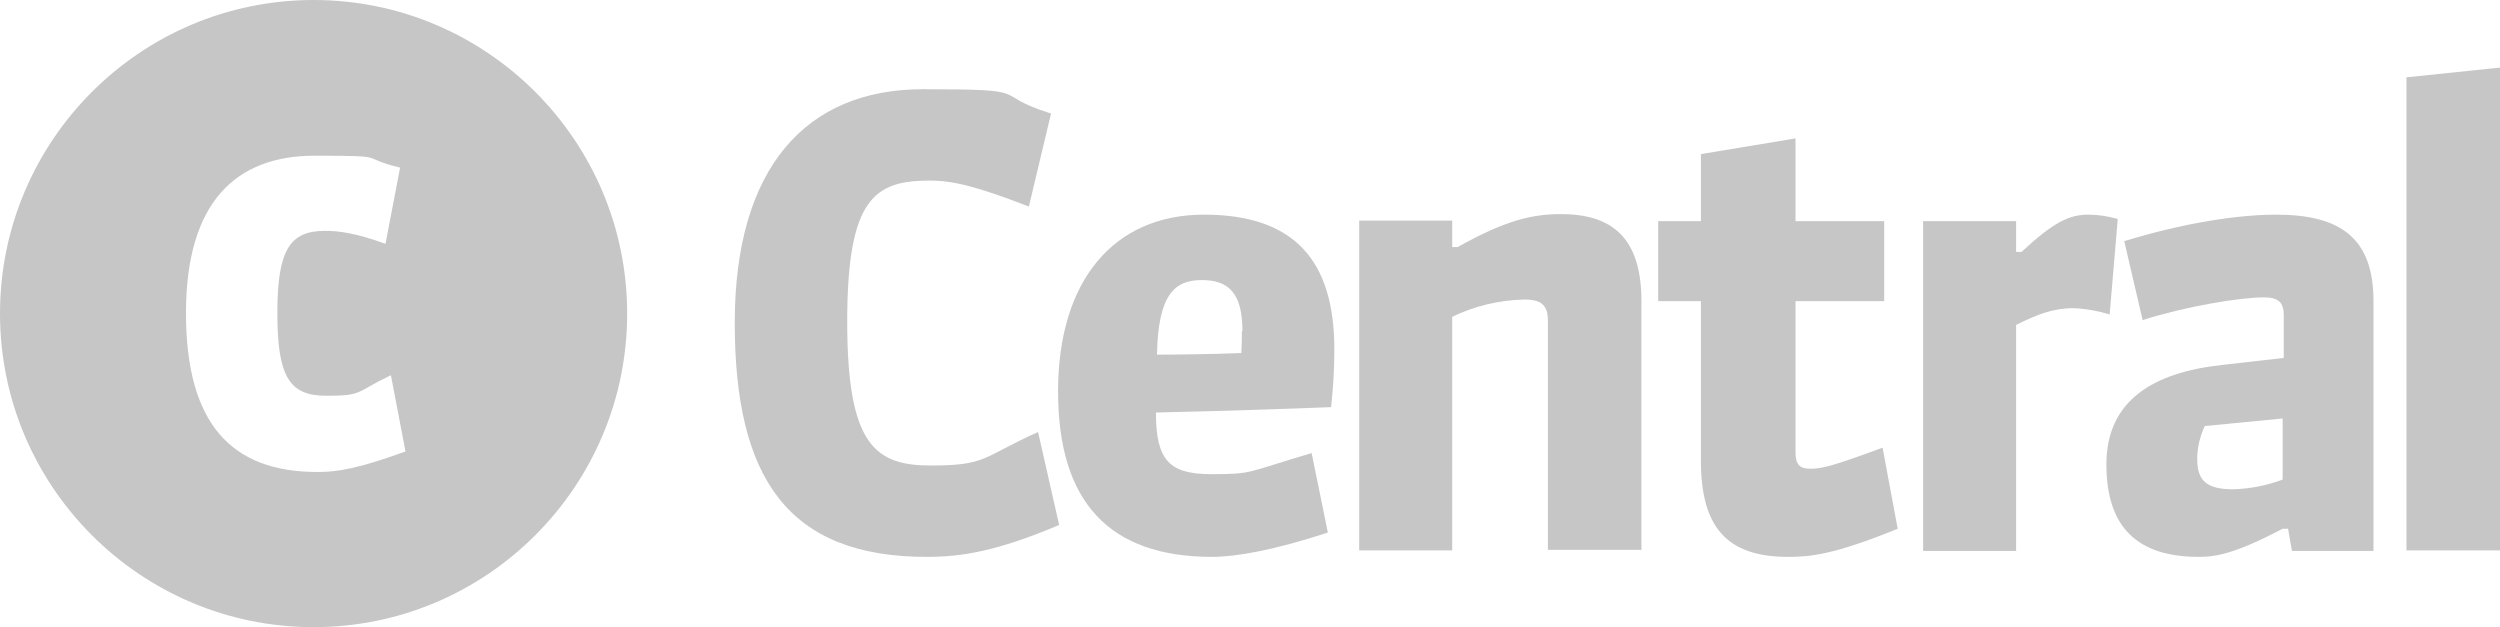
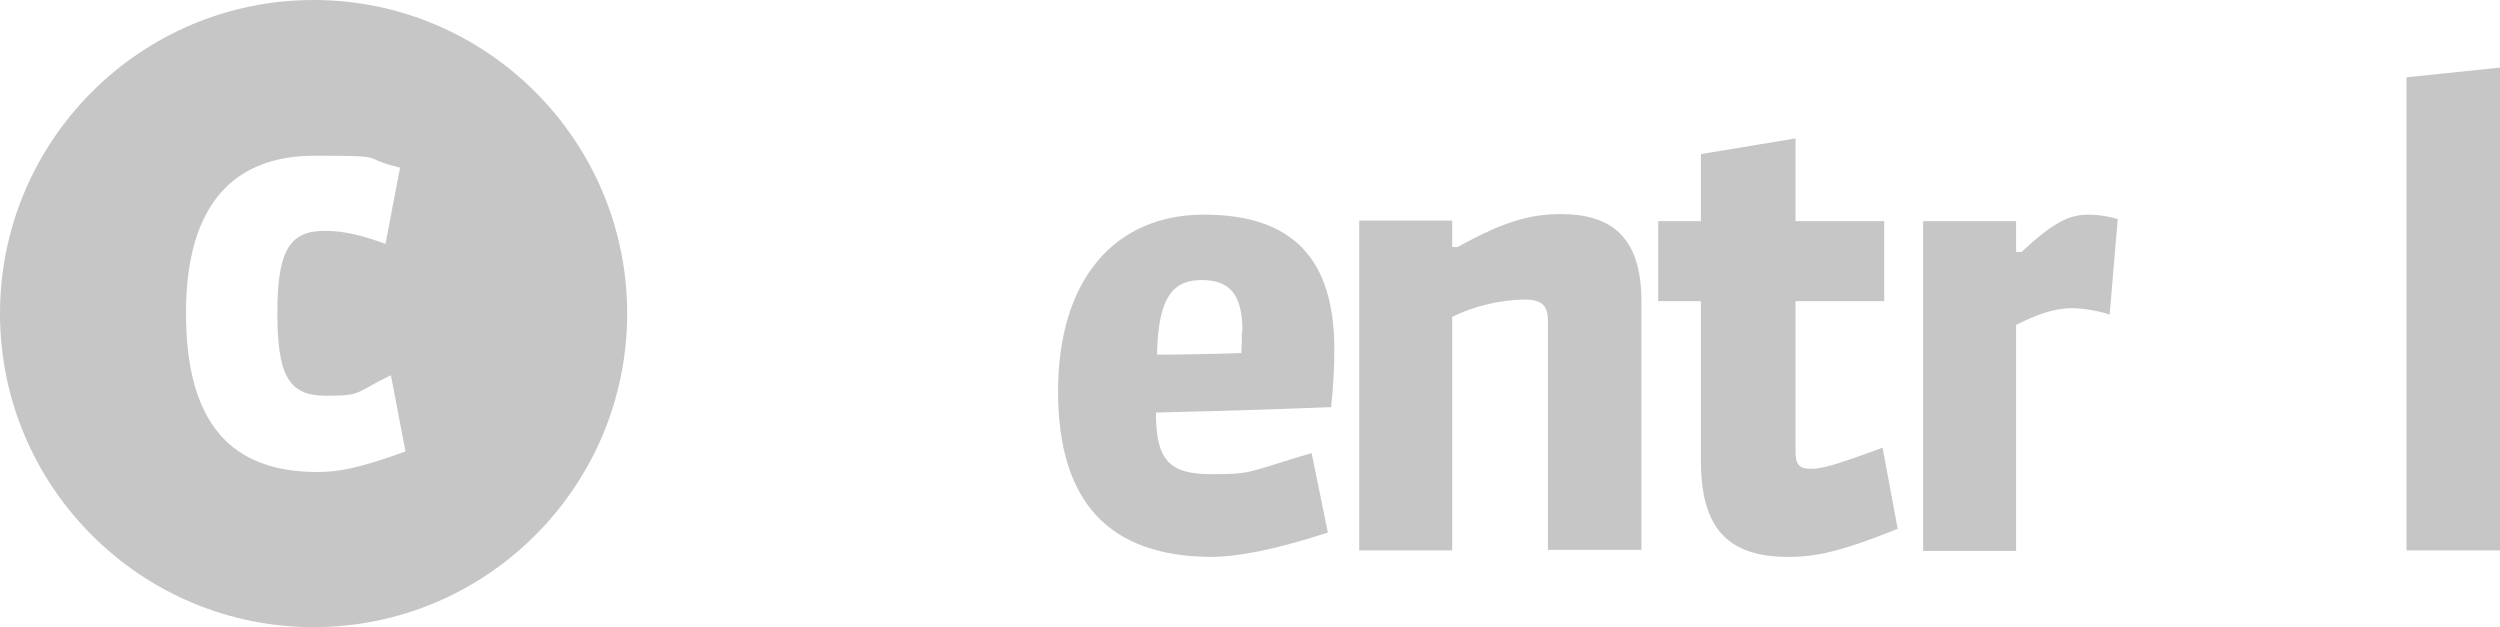
<svg xmlns="http://www.w3.org/2000/svg" viewBox="0 0 462.4 116">
  <defs>
    <style>      .cls-1 {        fill: #c6c6c6;      }    </style>
  </defs>
  <g>
    <g id="Layer_1">
      <g id="Layer_2">
        <g id="Layer_1-2">
          <path class="cls-1" d="M58,0C26,0,0,26,0,58s26,58,58,58,58-26,58-58S90,0,58,0ZM58.7,87.3c-15.8,0-24.3-8.8-24.3-29.4s9.3-29.1,23.8-29.1,7.8.3,15.8,2.2l-2.7,14.1c-5.5-2-8.6-2.4-11.2-2.4-6.4,0-8.8,3.4-8.8,15.1s2.1,15.4,9,15.4,5.3-.6,12-3.8l2.7,14.1c-8.8,3.2-12.6,3.8-16.3,3.8Z" />
-           <path class="cls-1" d="M171.4,103c-25.7,0-35.5-14.6-35.5-43.3s13.2-43.2,34.8-43.2,11.9.8,23.7,4.5l-4.1,17.2c-9.6-3.7-14-4.8-18.3-4.8-10.2,0-15.3,3.2-15.3,26.1s5.2,26.6,15.5,26.6,9.4-1.5,19.8-6.2l3.9,17.2c-11.6,4.9-18.1,5.9-24.5,5.9Z" />
          <path class="cls-1" d="M224.2,103c-19,0-28.5-10.1-28.5-30.6s10.3-32.7,27-32.7,24.1,8.5,24.1,24.9c0,3.6-.2,7.1-.6,10.7-4.9.2-18.4.7-32.4,1,0,9,2.6,11.4,10.3,11.4s6.3-.3,18.5-3.9l3,14.7c-10.1,3.3-17,4.5-21.5,4.5ZM229.8,61.2c0-6.9-2.5-9.4-7.5-9.4s-8.1,2.6-8.3,13.8c3.1,0,10.6-.1,15.6-.3.1-1.7.1-2.9.1-4Z" />
          <path class="cls-1" d="M286.3,101.8v-42.4c0-2.8-1-4-4.4-4-4.6.1-9.2,1.2-13.3,3.2v43.2h-17.2v-61h17.2v4.9h1c8.9-5,13.9-6.1,19.1-6.1,9.3,0,14.9,4.2,14.9,16.1v46h-17.3Z" />
          <path class="cls-1" d="M330.7,103c-11.4,0-16.1-5.6-16.1-17.8v-29.5h-7.9v-14.8h7.9v-12.4l17.5-2.9v15.3h16.4v14.8h-16.4v27.9c0,2.3.7,3.1,2.8,3.1s4.4-.6,13.3-3.9l2.8,15c-11.8,4.8-16.2,5.2-20.2,5.2Z" />
          <path class="cls-1" d="M390.3,58.2c-2.2-.7-4.5-1.1-6.8-1.2-3.8,0-6.8,1.2-10.6,3.1v41.8h-17.2v-61h17.2v5.7h1c5.9-5.5,8.8-6.9,12.4-6.9,1.8,0,3.6.3,5.4.8l-1.5,17.7Z" />
-           <path class="cls-1" d="M423.9,101.8l-.7-4h-1c-8.8,4.6-12.3,5.2-15.5,5.2-11.2,0-17.1-5.3-17.1-17.1s8.6-17,21.4-18.4l11.4-1.3v-7.9c0-2.4-1-3.3-3.7-3.3-4.4,0-14.6,1.7-22.4,4.2l-3.4-14.6c11.1-3.4,21.1-4.9,28.1-4.9,12.1,0,18,4.5,18,16v46.2h-15ZM422.2,77.4l-14.4,1.4c-.9,1.9-1.4,4-1.4,6.1,0,4,1.7,5.6,6.7,5.6,3.1-.1,6.2-.7,9.1-1.8v-11.3Z" />
          <path class="cls-1" d="M445.1,101.8V14.3l17.3-1.8v89.3h-17.3Z" />
        </g>
      </g>
    </g>
  </g>
</svg>